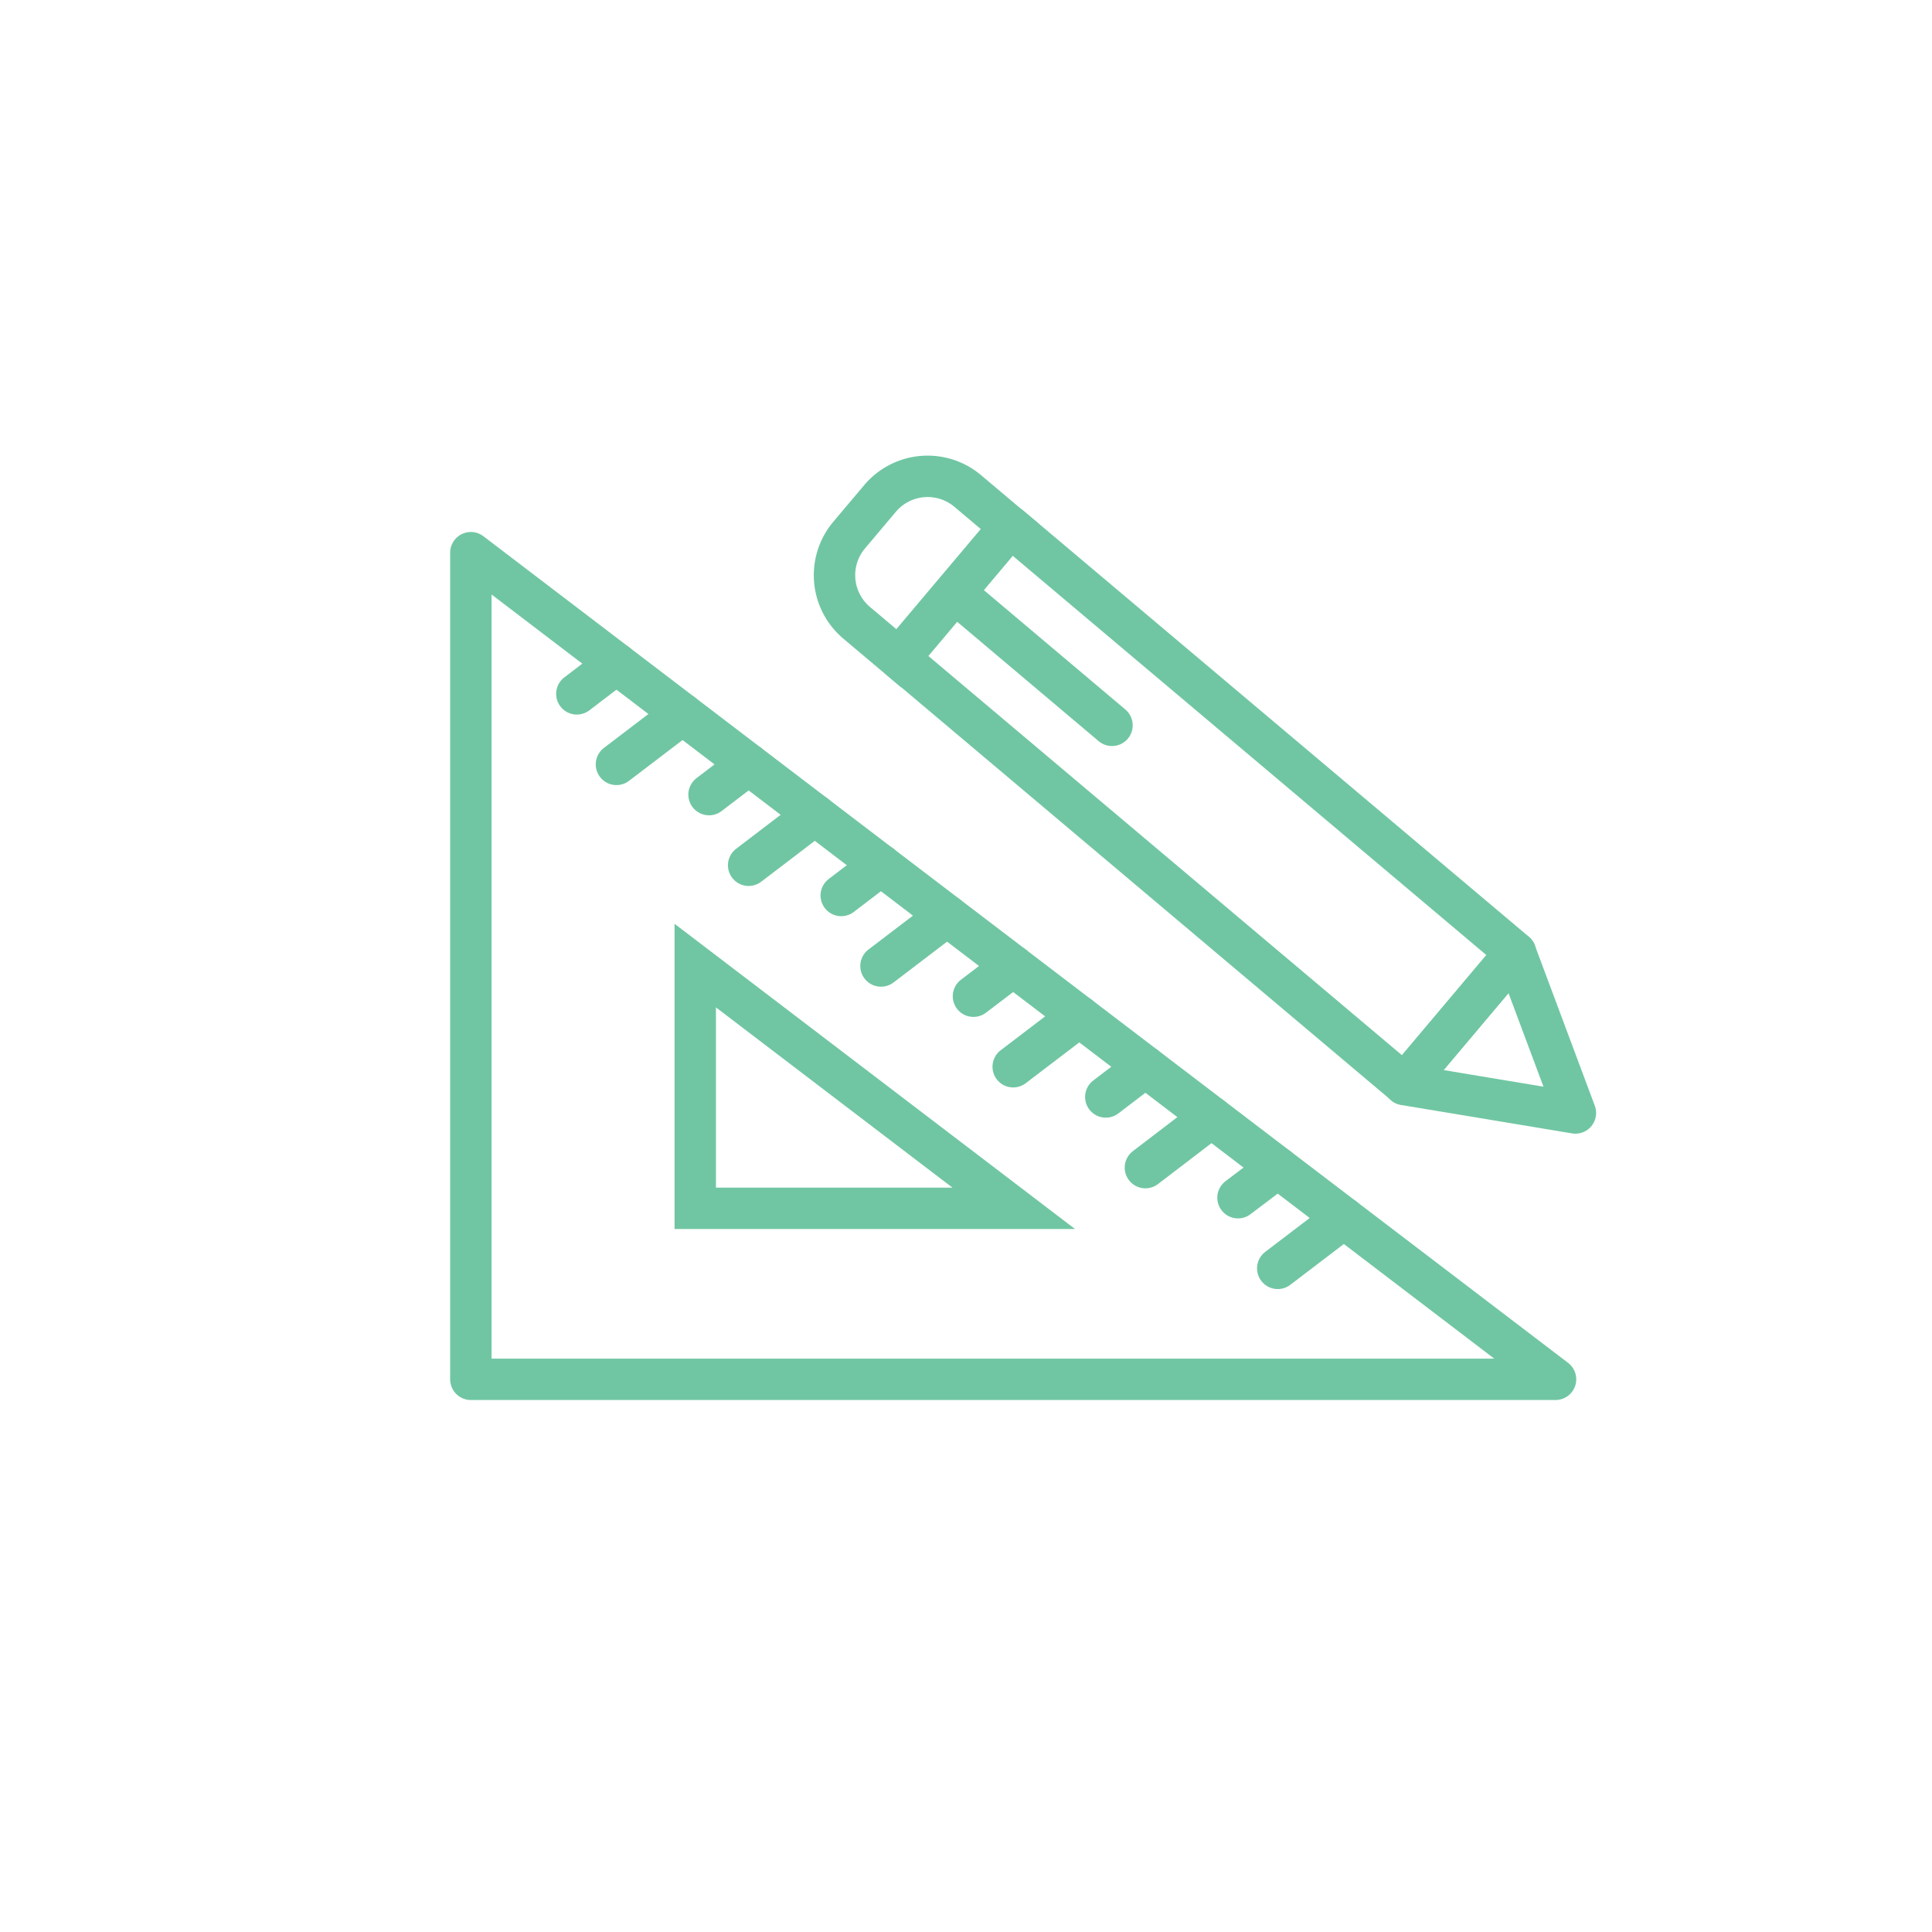
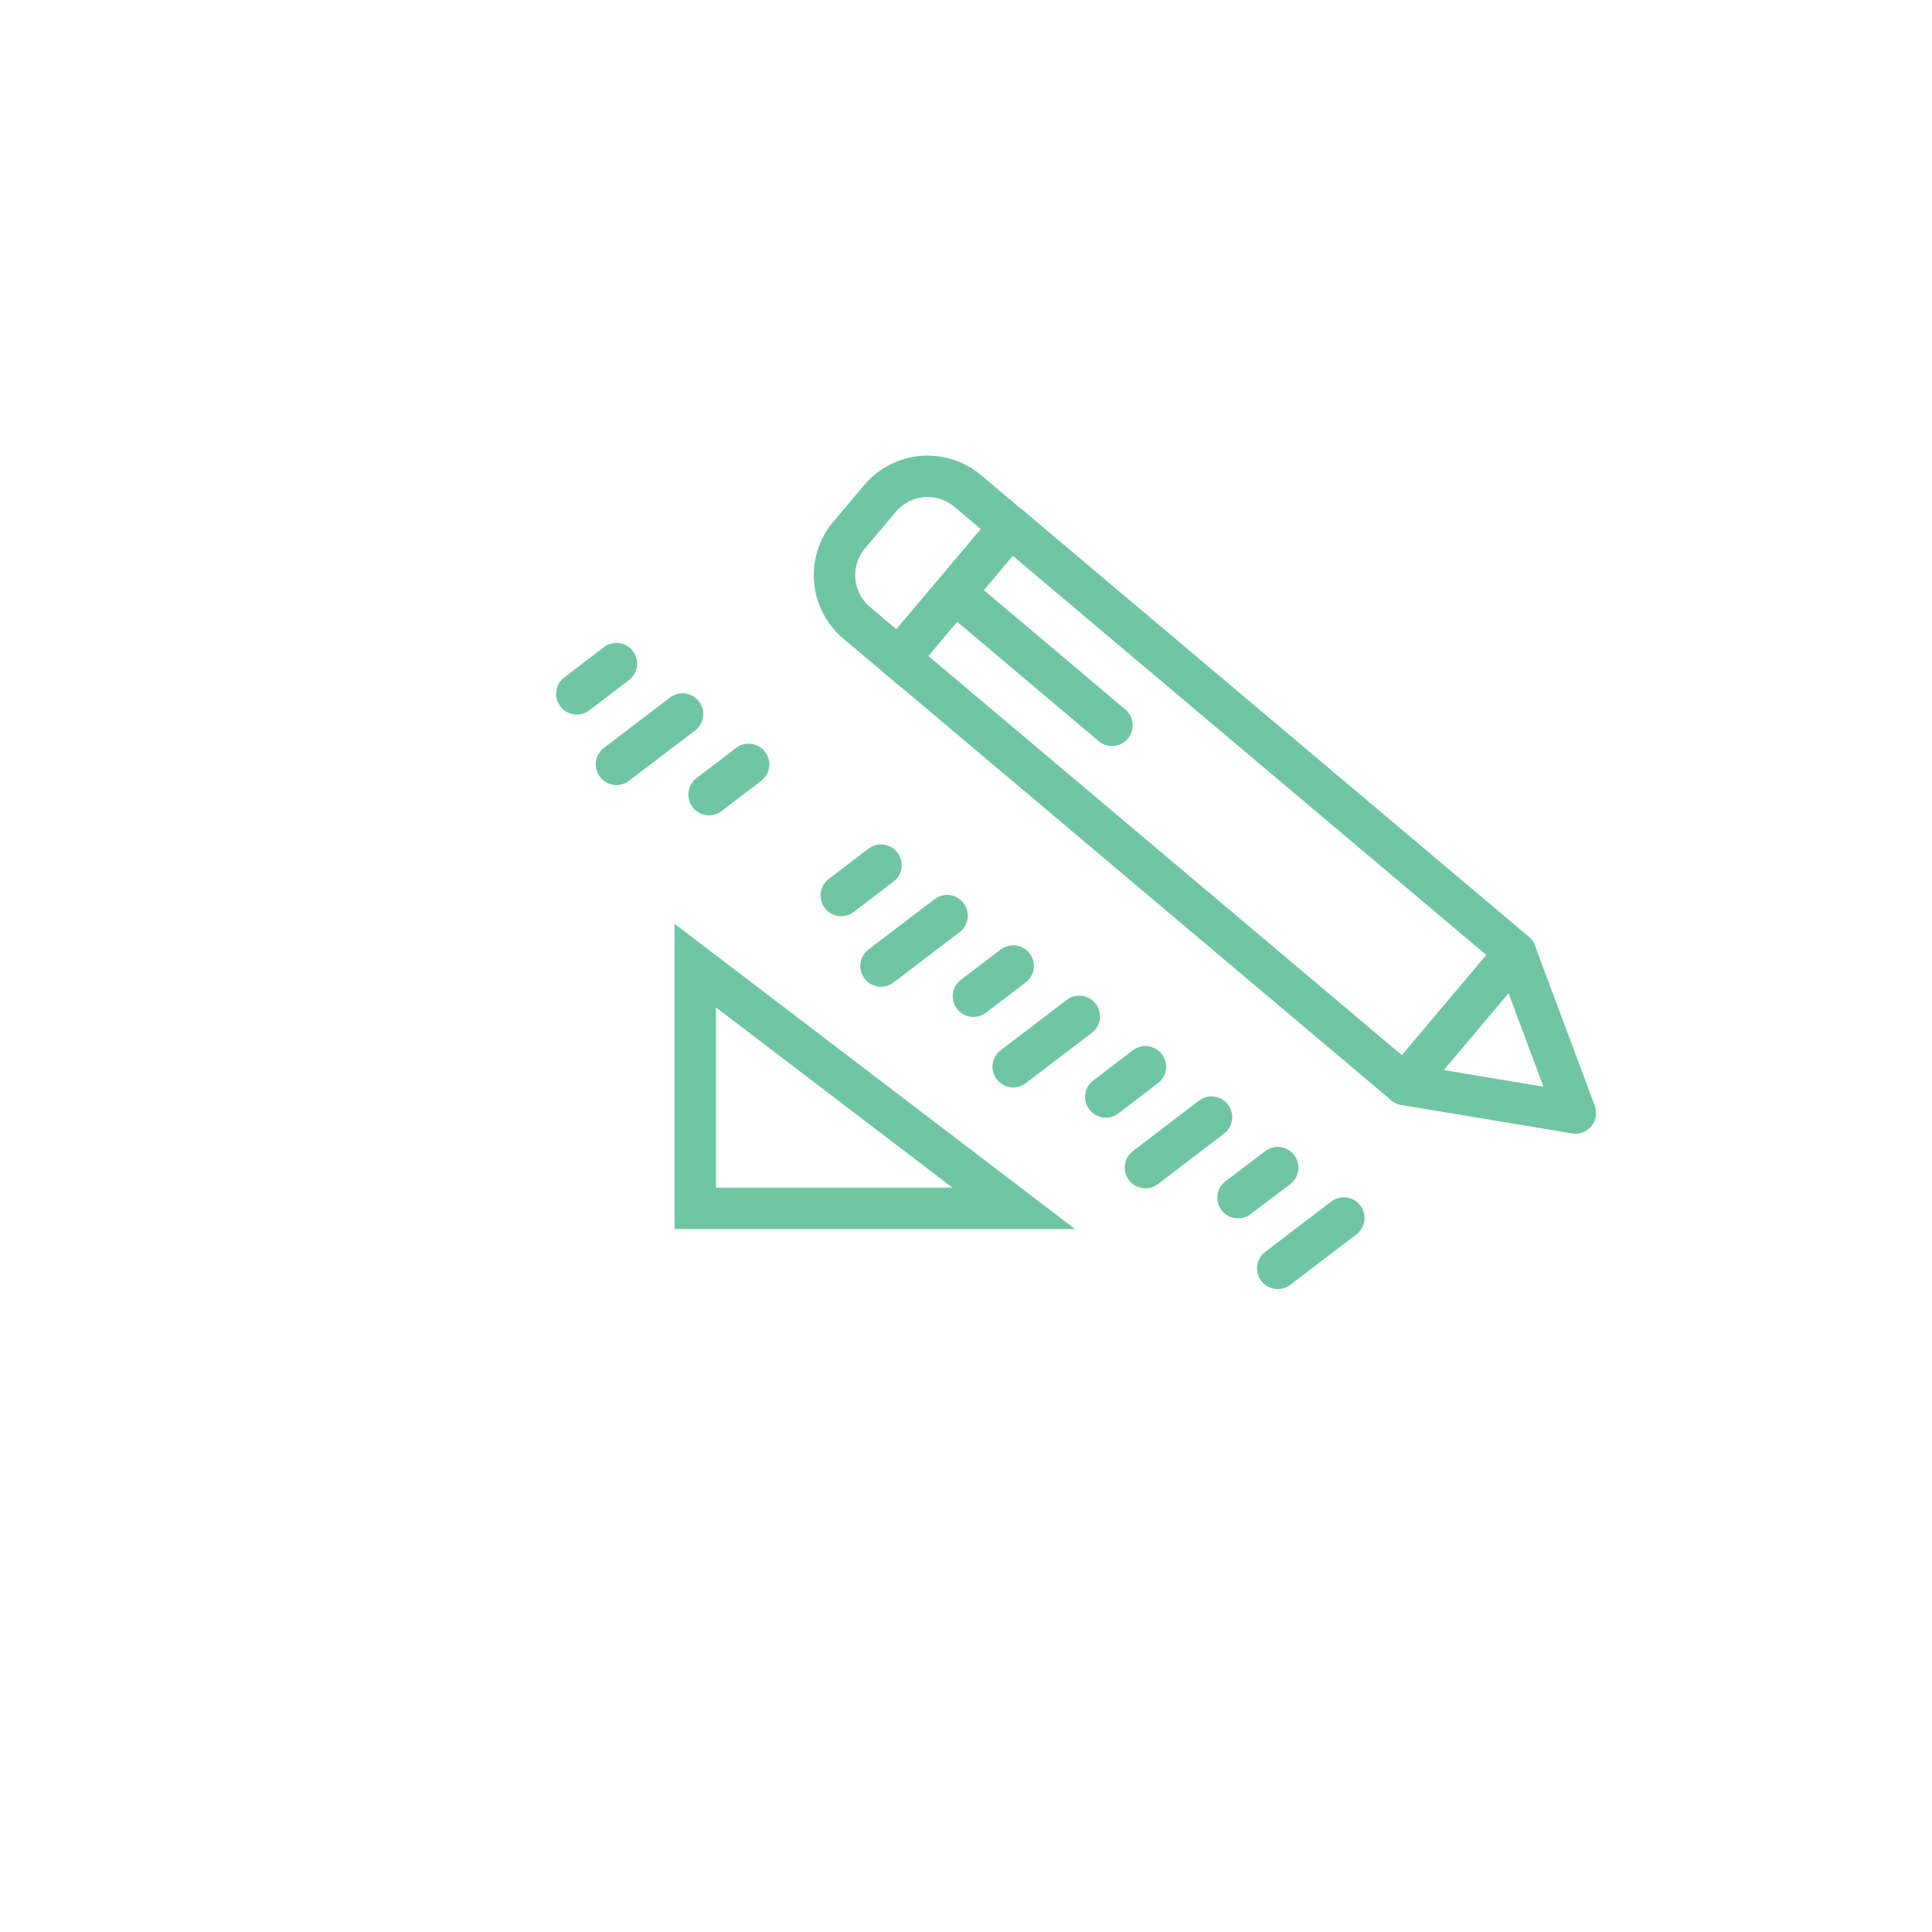
<svg xmlns="http://www.w3.org/2000/svg" viewBox="0 0 140 140">
  <defs>
    <style>
      .cls-1, .cls-2, .cls-3, .cls-4 {
        fill: none;
      }

      .cls-1, .cls-2, .cls-3 {
        stroke: #70c6a3;
        stroke-width: 3px;
      }

      .cls-1, .cls-3 {
        stroke-linecap: round;
      }

      .cls-1 {
        stroke-linejoin: round;
      }

      .cls-2, .cls-3 {
        stroke-miterlimit: 10;
      }
    </style>
  </defs>
  <g id="Layer_2" data-name="Layer 2">
    <g id="Layer_1-2" data-name="Layer 1">
      <g>
-         <polygon class="cls-1" points="112.72 99.95 34.12 99.95 34.12 40.05 112.72 99.95" />
        <polygon class="cls-2" points="50.38 87.56 50.38 69.97 73.46 87.56 50.38 87.56" />
        <g>
          <line class="cls-1" x1="44.67" y1="48.09" x2="41.8" y2="50.28" />
          <line class="cls-1" x1="49.46" y1="51.74" x2="44.67" y2="55.39" />
          <line class="cls-1" x1="54.25" y1="55.39" x2="51.38" y2="57.58" />
-           <line class="cls-1" x1="59.05" y1="59.04" x2="54.25" y2="62.7" />
          <line class="cls-1" x1="63.84" y1="62.69" x2="60.96" y2="64.89" />
          <line class="cls-1" x1="68.63" y1="66.35" x2="63.84" y2="70" />
          <line class="cls-1" x1="73.42" y1="70" x2="70.54" y2="72.19" />
          <line class="cls-1" x1="78.21" y1="73.65" x2="73.42" y2="77.3" />
          <line class="cls-1" x1="83" y1="77.3" x2="80.13" y2="79.49" />
          <line class="cls-1" x1="87.79" y1="80.95" x2="83" y2="84.61" />
          <line class="cls-1" x1="92.59" y1="84.61" x2="89.71" y2="86.79" />
          <line class="cls-1" x1="97.38" y1="88.26" x2="92.59" y2="91.91" />
        </g>
      </g>
      <g>
        <rect class="cls-1" x="81.25" y="34.44" width="12.49" height="47.88" transform="translate(-13.54 87.64) rotate(-49.87)" />
        <path class="cls-3" d="M64.19,35.92h3.46a4.51,4.51,0,0,1,4.51,4.51v4a0,0,0,0,1,0,0H59.67a0,0,0,0,1,0,0v-4A4.51,4.51,0,0,1,64.19,35.92Z" transform="translate(-7.3 64.68) rotate(-49.86)" />
        <line class="cls-3" x1="69.19" y1="42.95" x2="80.58" y2="52.56" />
        <polygon class="cls-1" points="101.77 78.59 114.16 80.65 109.82 69.04 101.77 78.59" />
      </g>
-       <rect id="_Slice_" data-name="&lt;Slice&gt;" class="cls-4" width="140" height="140" />
    </g>
  </g>
</svg>